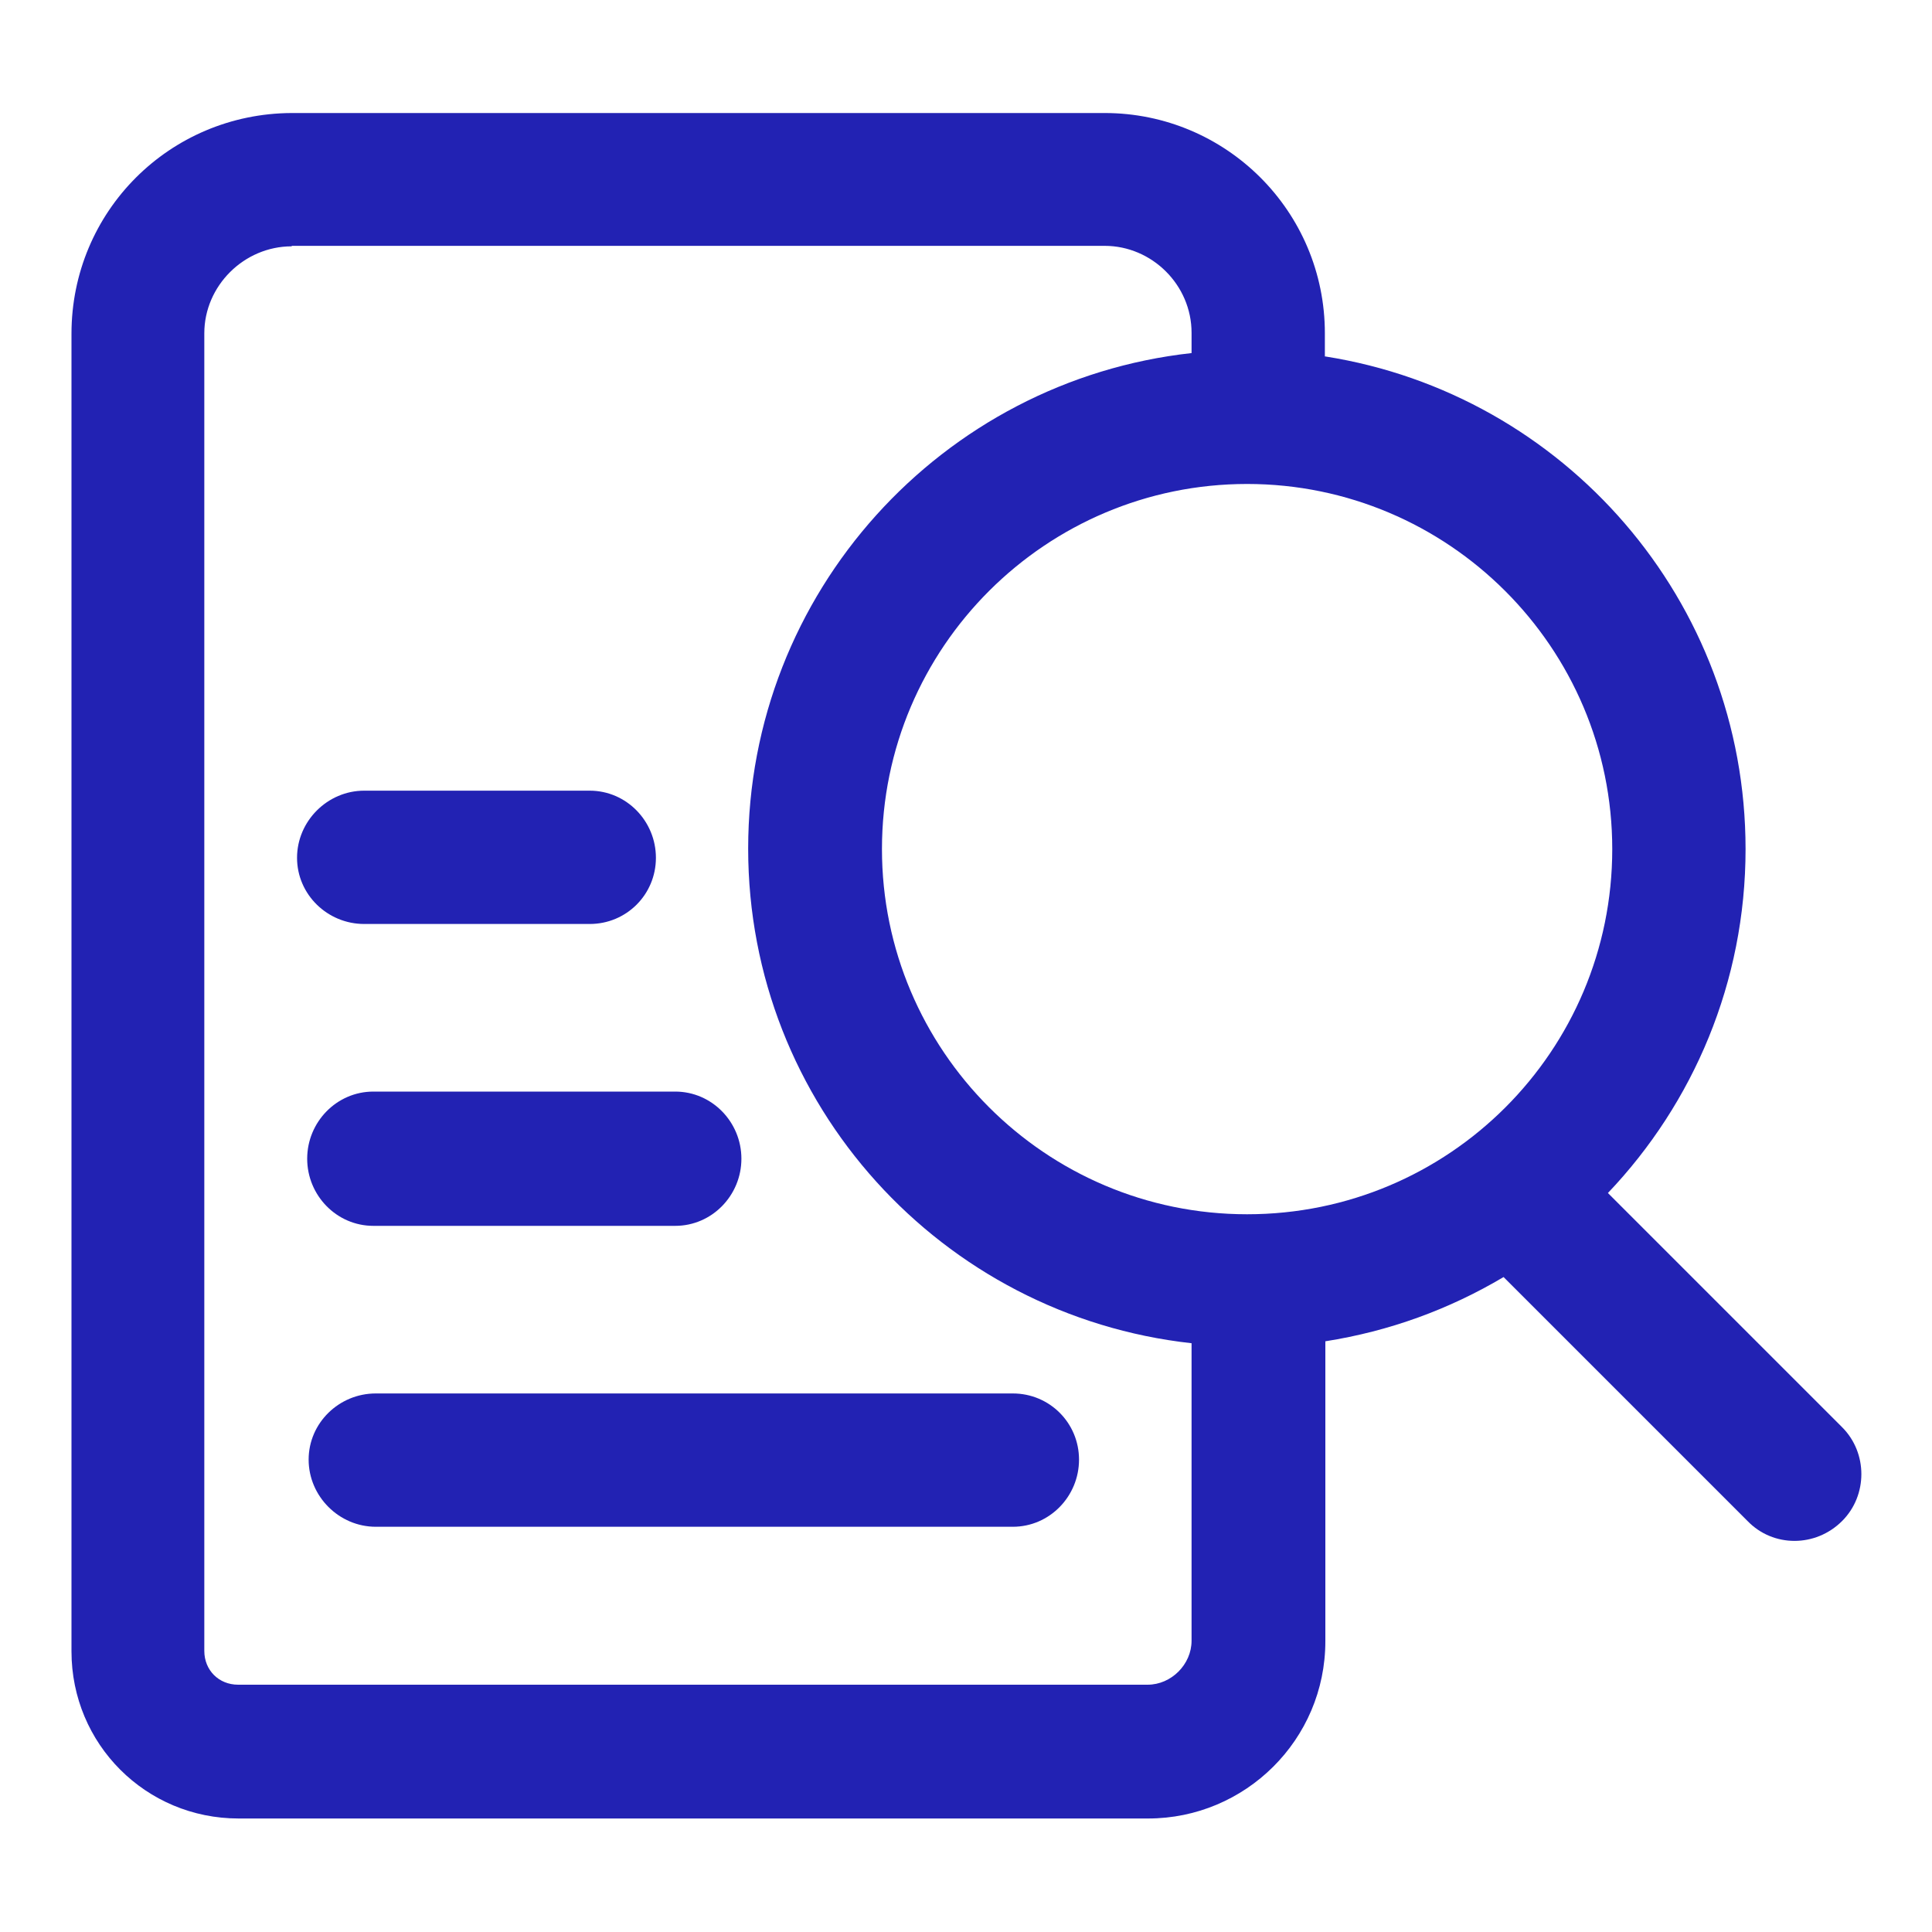
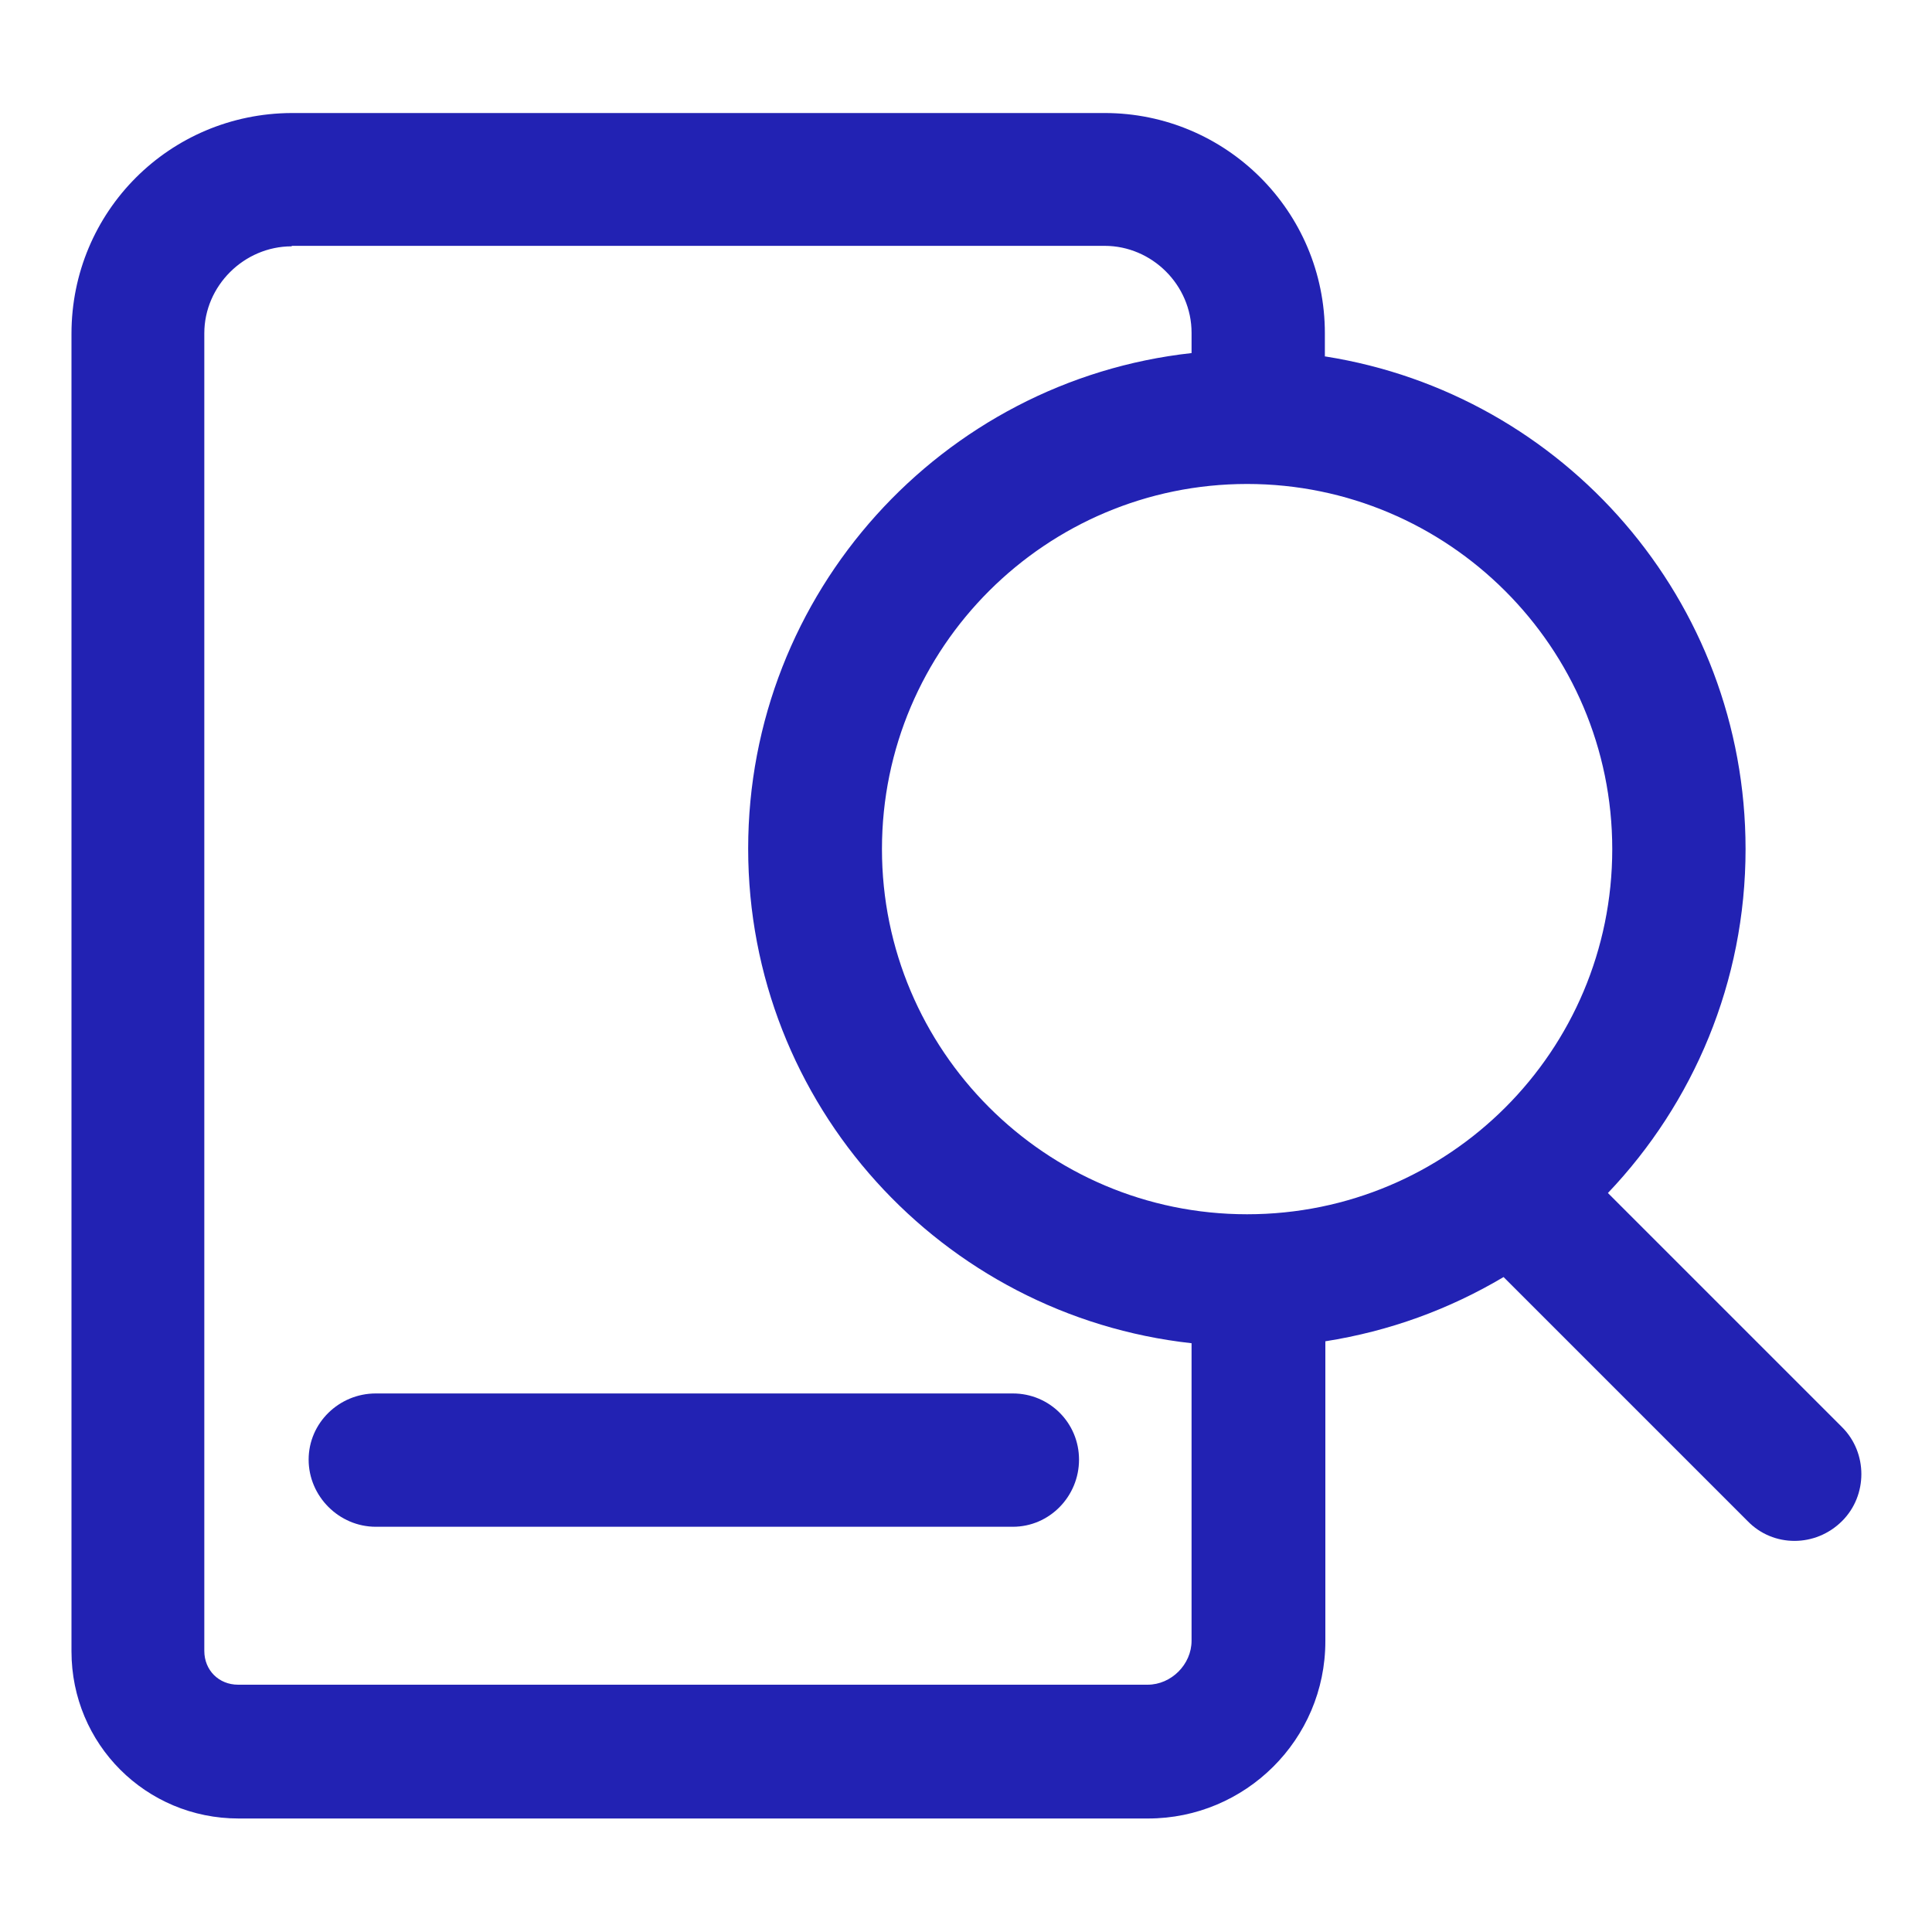
<svg xmlns="http://www.w3.org/2000/svg" id="Picto" viewBox="0 0 40 40">
  <defs>
    <style>
      .cls-1 {
        fill-rule: evenodd;
      }

      .cls-1, .cls-2 {
        fill: #2222b3;
      }
    </style>
  </defs>
-   <path class="cls-2" d="m7.54,16.37c-.76,0-1.39.63-1.39,1.39s.63,1.37,1.39,1.37h4.67c.76,0,1.37-.61,1.37-1.37s-.61-1.39-1.37-1.39h-4.67Z" />
-   <path class="cls-2" d="m6.36,23.99c0-.76.61-1.39,1.37-1.39h6.25c.76,0,1.37.63,1.37,1.39s-.61,1.39-1.37,1.39h-6.25c-.76,0-1.37-.63-1.37-1.39Z" />
  <path class="cls-2" d="m7.78,28.85c-.76,0-1.39.61-1.39,1.37s.63,1.39,1.39,1.39h13.19c.76,0,1.37-.63,1.37-1.39s-.61-1.37-1.37-1.37H7.78Z" />
  <path class="cls-1" d="m27.43,7.38v-.48c0-2.53-2.05-4.56-4.56-4.56H6.04C3.51,2.35,1.48,4.38,1.48,6.91v27.28c0,1.92,1.54,3.46,3.46,3.46h18.83c2.01,0,3.67-1.63,3.67-3.67v-6.21c1.33-.21,2.56-.66,3.69-1.33l5.05,5.05c.53.55,1.41.55,1.96,0,.53-.53.53-1.41,0-1.94l-4.85-4.85c1.77-1.86,2.85-4.37,2.85-7.12,0-5.15-3.76-9.42-8.7-10.2ZM6.04,5.1c-.99,0-1.81.82-1.81,1.8v27.28c0,.4.3.7.7.7h18.83c.49,0,.91-.42.91-.91v-6.16c-5.17-.57-9.18-4.94-9.18-10.24s4.01-9.69,9.18-10.26v-.42c0-.99-.82-1.8-1.8-1.8H6.04Zm12.22,12.48c0-4.18,3.4-7.56,7.56-7.56s7.56,3.38,7.56,7.56-3.38,7.56-7.56,7.56-7.56-3.4-7.56-7.56Z" />
</svg>